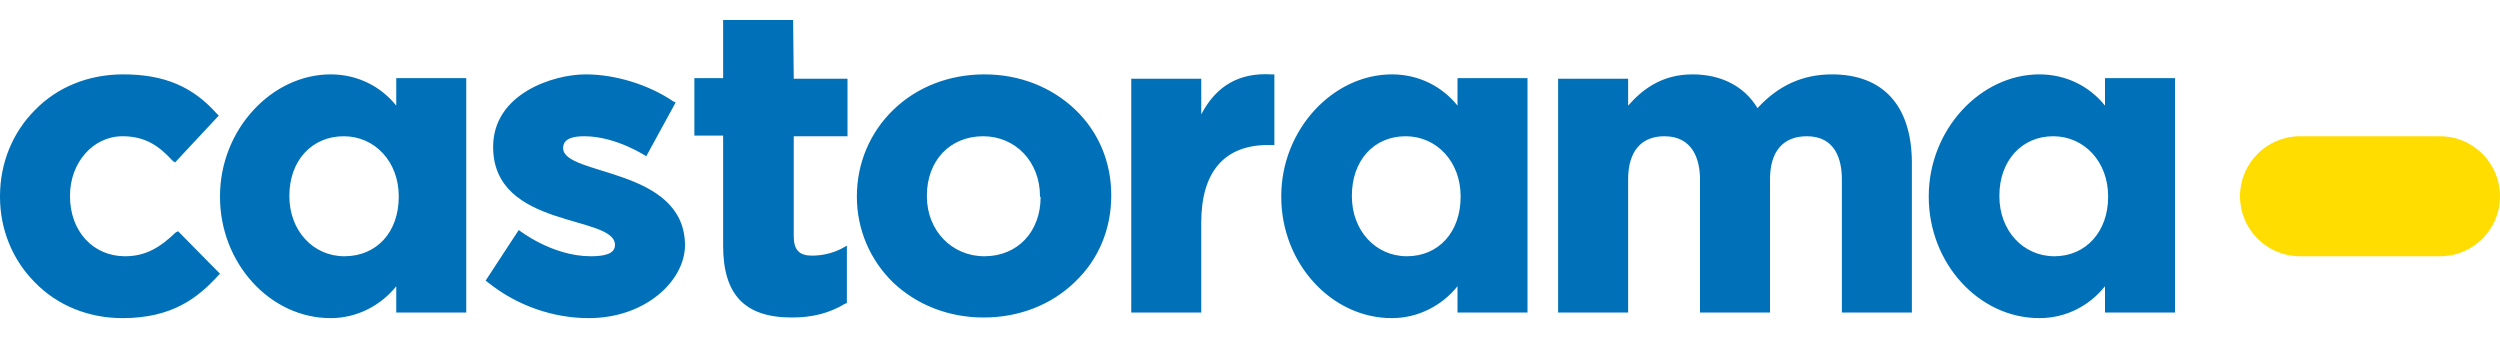
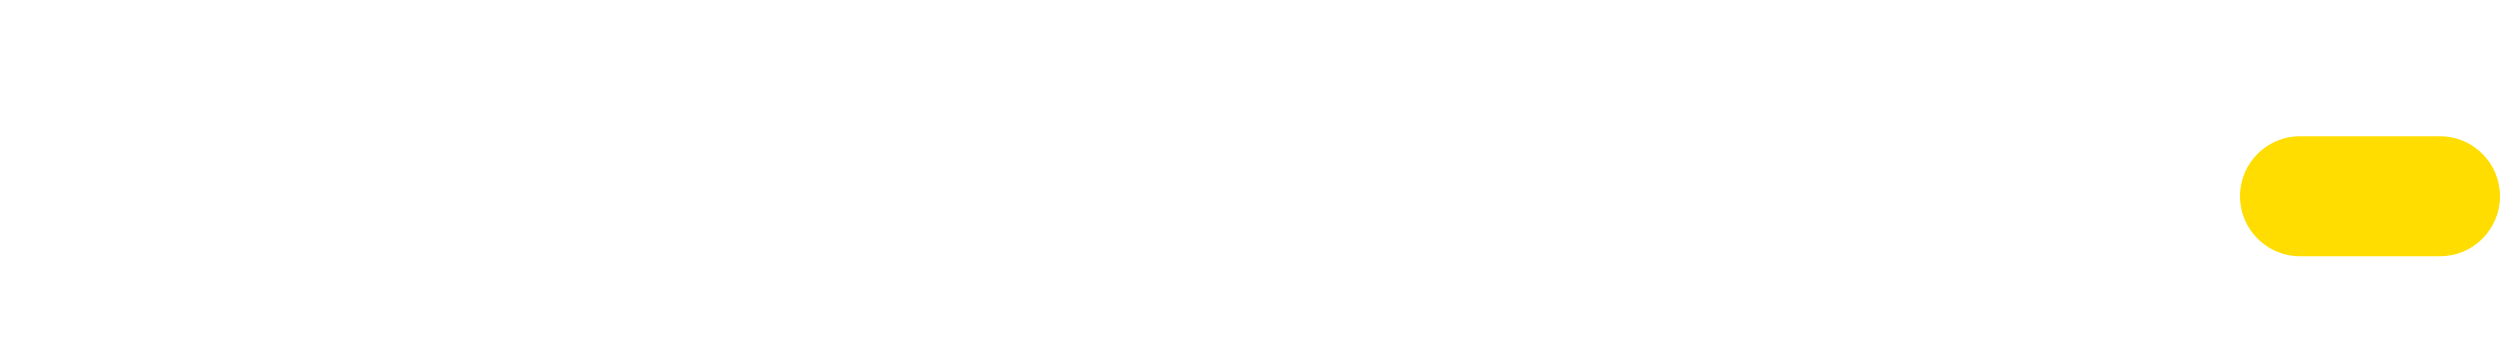
<svg xmlns="http://www.w3.org/2000/svg" version="1.1" id="Calque_1" x="0px" y="0px" viewBox="0 0 400 54.5" style="enable-background:new 0 0 400 54.5;" xml:space="preserve">
  <style type="text/css">
	.st0{fill:#0071B9;}
	.st1{fill:#FFDD00;}
</style>
  <g>
-     <path class="st0" d="M28.1,37.2C25.7,39.5,23.4,41,20,41c-5.1,0-8.8-4-8.8-9.6v-0.1c0-5.3,3.7-9.5,8.4-9.5c3.6,0,5.8,1.5,8,3.9   L28,26l7-7.5l-0.3-0.3c-3.9-4.4-8.5-6.3-15-6.3c-5.5,0-10.5,2-14.1,5.7C2,21.2,0,26.1,0,31.4v0.1c0,5.2,2,10.1,5.6,13.7   c3.6,3.7,8.6,5.7,14,5.7c8,0,12.1-3.3,15.3-6.8l0.3-0.3l-6.7-6.8L28.1,37.2z M126.9,3.2h-11.2v9.3h-4.6v9.2h4.6v17.6   c0,7.8,3.4,11.5,11,11.5c3.3,0,6-0.7,8.5-2.2l0.3-0.1v-9.2l-0.7,0.4c-1.5,0.8-3.2,1.2-4.9,1.2c-2,0-2.9-0.9-2.9-3.1V21.8h8.6v-9.2   h-8.6L126.9,3.2L126.9,3.2z M157.5,11.9c-5.6,0-10.8,2-14.6,5.7c-3.7,3.6-5.8,8.5-5.8,13.8v0.1c0,5.2,2.1,10.1,5.8,13.7   c3.8,3.6,8.9,5.6,14.5,5.6c5.6,0,10.8-2,14.6-5.7c3.8-3.6,5.8-8.5,5.8-13.8v-0.1c0-5.2-2-10.1-5.8-13.7   C168.2,13.9,163.1,11.9,157.5,11.9z M166.5,31.5c0,5.6-3.7,9.5-9,9.5c-5.2,0-9.2-4.1-9.2-9.6v-0.1c0-5.6,3.7-9.5,9-9.5   c5.2,0,9.1,4.1,9.1,9.6V31.5z M192.2,18.3v-5.7h-11.2V50h11.2V35.6c0-8.1,3.7-12.4,10.7-12.4h1V11.9l-0.5,0   C198.3,11.6,194.6,13.7,192.2,18.3z M293.1,11.9c-4.7,0-8.6,1.8-11.9,5.4c-2.1-3.5-5.8-5.4-10.4-5.4c-5,0-8.1,2.5-10.3,5v-4.3   h-11.2V50h11.2V28.7c0-4.5,2.1-6.9,5.8-6.9c4.6,0,5.7,3.8,5.7,6.9V50h11.2V28.7c0-4.5,2.1-6.9,5.9-6.9c4.6,0,5.6,3.8,5.6,6.9V50   h11.2V25.8C305.8,16.9,301.3,11.9,293.1,11.9z M63.4,16.9c-2.4-3-6.1-5-10.5-5c-9.4,0-17.7,8.8-17.7,19.5v0.1   c0,10.6,8,19.4,17.7,19.4c4.3,0,8.1-2.1,10.5-5.1V50h11.2V12.5H63.4V16.9z M63.8,31.5c0,5.6-3.5,9.5-8.7,9.5c-5,0-8.8-4.1-8.8-9.6   v-0.1c0-5.6,3.6-9.5,8.7-9.5c5,0,8.8,4.1,8.8,9.6L63.8,31.5L63.8,31.5z M233.2,16.9c-2.4-3-6.1-5-10.5-5c-9.4,0-17.7,8.8-17.7,19.5   v0.1c0,10.6,8,19.4,17.7,19.4c4.3,0,8.1-2.1,10.5-5.1V50h11.2V12.5h-11.2V16.9z M233.7,31.5c0,5.6-3.5,9.5-8.6,9.5   c-5,0-8.8-4.1-8.8-9.6v-0.1c0-5.6,3.5-9.5,8.6-9.5c5,0,8.8,4.1,8.8,9.6L233.7,31.5L233.7,31.5z M336.8,12.5v4.4   c-2.4-3-6.1-5-10.5-5c-9.4,0-17.7,8.8-17.7,19.5v0.1c0,10.6,8,19.4,17.7,19.4c4.4,0,8.1-2.1,10.5-5.1V50H348V12.5H336.8z    M337.3,31.5c0,5.6-3.6,9.5-8.6,9.5c-5,0-8.8-4.1-8.8-9.6v-0.1c0-5.6,3.6-9.5,8.6-9.5c5,0,8.8,4.1,8.8,9.6L337.3,31.5L337.3,31.5z    M90.1,23.7c0-1.6,1.7-1.9,3.4-1.9c5.1,0,9.9,3.2,9.9,3.2l4.7-8.6l-0.4-0.2c-4-2.7-9.3-4.3-14-4.3c-5.2,0-14.8,3.1-14.8,11.6   c0,13.2,19.5,10.8,19.5,15.7c0,1.5-1.9,1.8-3.9,1.8C88.3,41,83,36.8,83,36.8l-5.3,8.1l0.4,0.3c4.6,3.7,10.4,5.7,16.1,5.7   c9.1,0,15.4-6,15.4-11.7C109.5,26.7,90.1,28.2,90.1,23.7z" />
    <g>
      <path class="st1" d="M390.4,21.8c5.3,0,9.6,4.3,9.6,9.6c0,5.3-4.3,9.6-9.6,9.6H368c-5.3,0-9.6-4.3-9.6-9.6c0-5.3,4.3-9.6,9.6-9.6    H390.4z" />
    </g>
  </g>
</svg>